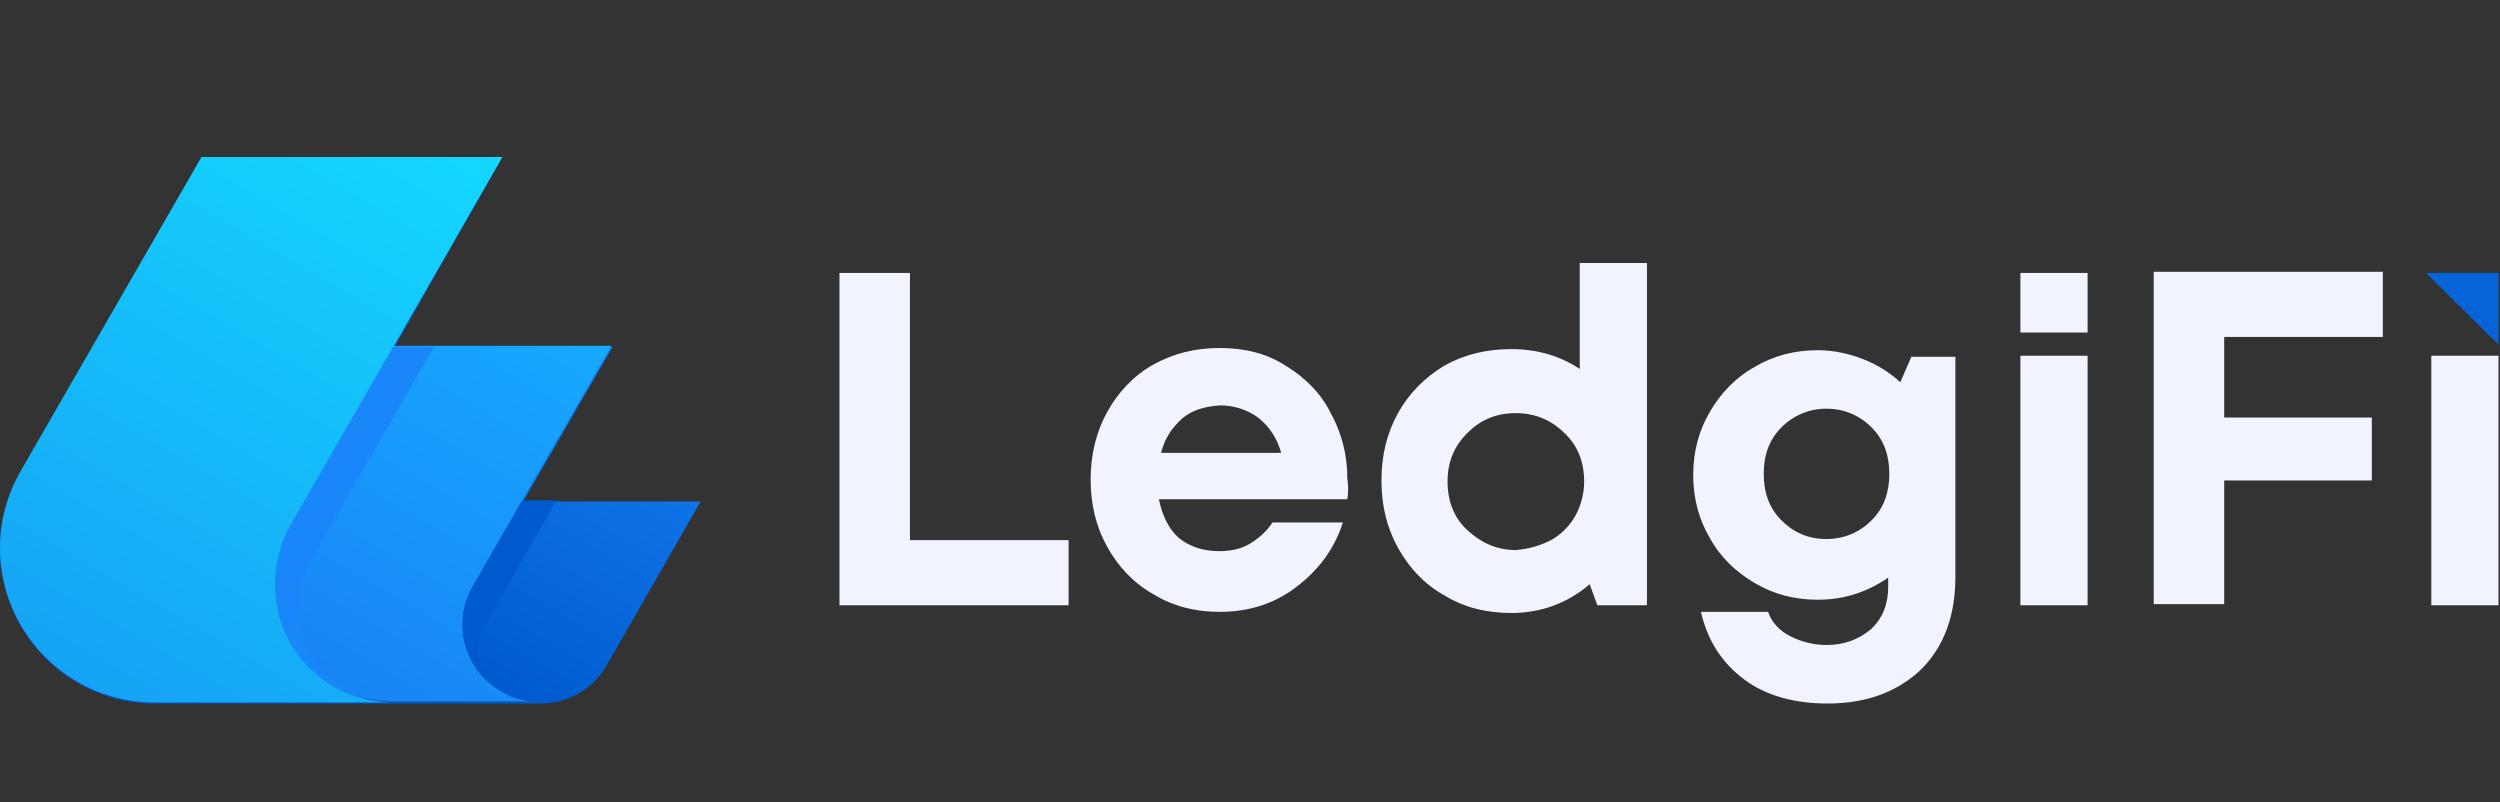
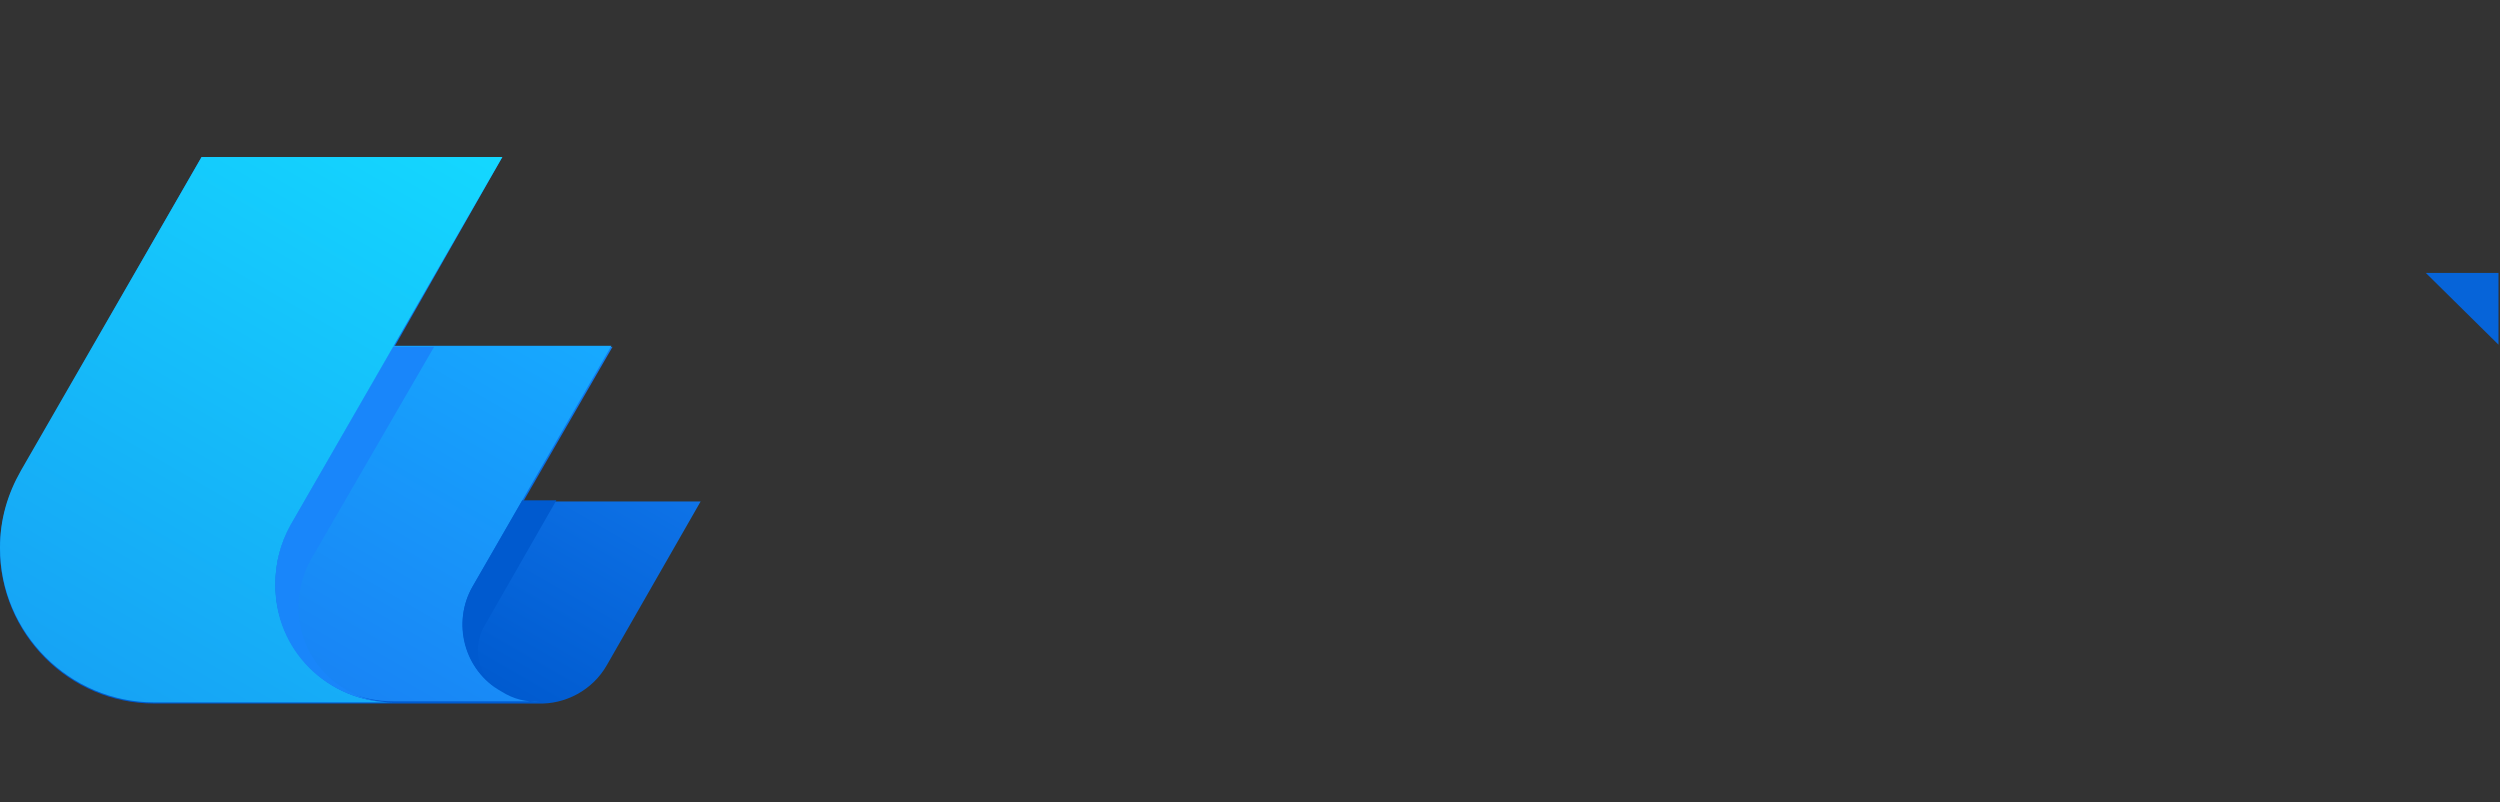
<svg xmlns="http://www.w3.org/2000/svg" width="997" height="320" viewBox="0 0 997 320" fill="none">
  <rect x="0" y="0" width="997" height="320" fill="#333333" stroke="none" />
  <path d="M200.336 62.605H80.398L8.342 188.102C3.08 197.345 0 207.472 0 218.92C0 252.826 27.68 280.569 61.503 280.569H214.388C225.373 281.007 236.358 275.283 242.069 265.157L279.409 199.988H208.677L244.268 138.339H157.278L200.336 62.605Z" fill="url(#paint0_linear_9438_23876)" />
  <path d="M199.893 275.722C185.397 267.355 180.123 248.423 188.471 233.888L243.826 137.901H156.842L115.984 208.793C111.9 216.047 109.778 224.244 109.829 232.572C109.829 258.55 130.917 279.686 156.842 279.686H215.27C209.997 280.124 204.723 278.803 199.893 275.722Z" fill="url(#paint1_linear_9438_23876)" />
  <path d="M8.348 187.657C3.074 196.907 0 207.034 0 218.482C0 252.387 27.68 280.118 61.503 280.118H156.841C130.922 280.118 109.834 258.988 109.834 233.005C109.781 224.677 111.901 216.48 115.983 209.226L200.336 62.605H80.398L8.342 187.657H8.348Z" fill="url(#paint2_linear_9438_23876)" />
  <path d="M156.846 280.118C136.195 280.118 119.062 263.391 119.062 242.254C119.043 235.633 120.705 229.116 123.892 223.316L173.104 138.339H156.846L115.982 209.232C111.898 216.485 109.776 224.682 109.827 233.011C109.39 258.988 130.478 280.124 156.84 280.124L156.846 280.118Z" fill="#1986FA" />
  <path d="M192.876 250.183L221.869 199.543H208.253L188.483 233.888C180.136 248.423 184.966 267.355 199.906 275.722C191.12 270.881 188.046 258.988 192.876 250.183Z" fill="#005ACF" />
  <path d="M967.41 108.842H996.403V137.462L967.41 108.842Z" fill="#0664D9" />
-   <path d="M426.158 215.394V241.378H334.781V108.836H362.893V215.4H426.158V215.394ZM537.304 199.105H462.18C463.498 205.706 466.135 210.992 470.09 214.511C474.483 218.043 479.75 219.797 486.342 219.797C490.741 219.797 495.134 218.92 498.645 216.716C502.163 214.517 505.237 211.875 507.431 208.349H535.548C532.037 219.358 525.445 227.725 516.653 234.332C507.874 240.933 497.764 244.014 486.342 244.014C476.682 244.014 467.891 241.816 459.986 236.975C452.076 232.566 445.928 225.965 441.535 218.037C437.142 210.115 434.943 201.303 434.943 191.183C434.943 181.488 437.142 172.245 441.535 164.316C445.928 156.394 452.076 149.787 459.986 145.385C467.891 140.982 476.682 138.778 486.342 138.778C496.452 138.778 505.237 140.982 512.71 145.823C520.608 150.67 526.763 156.833 530.718 164.761C535.098 172.712 537.365 181.657 537.304 190.738C537.748 193.819 537.748 196.462 537.304 199.105ZM471.408 166.959C467.459 170.485 464.379 174.888 463.061 180.612H510.948C509.186 174.443 506.112 170.04 501.719 166.521C497.249 163.291 491.859 161.592 486.348 161.674C480.637 162.118 475.364 163.44 471.402 166.959H471.408ZM656.804 104.872V241.378H637.034L633.96 233.011C625.175 240.495 614.628 244.459 602.768 244.459C592.665 244.459 583.873 242.254 575.969 237.413C568.059 233.011 561.91 226.404 557.517 218.475C553.125 210.553 550.925 201.748 550.925 191.621C550.925 181.488 553.125 172.683 557.517 164.761C561.91 156.833 568.059 150.67 575.969 145.823C583.873 141.42 592.665 139.222 602.762 139.222C612.872 139.222 622.095 141.865 630.005 147.144V104.872H656.804ZM618.583 215.394C622.623 213.107 625.965 209.76 628.249 205.712C630.537 201.526 631.744 196.833 631.761 192.06C631.761 184.131 629.124 177.53 623.857 172.683C618.583 167.398 611.991 164.761 604.524 164.761C596.614 164.761 590.465 167.404 585.192 172.683C579.924 177.969 577.287 184.131 577.287 192.06C577.287 199.982 579.924 206.589 585.192 211.43C590.465 216.277 596.614 219.358 604.524 219.358C609.425 218.984 614.204 217.638 618.583 215.4V215.394ZM779.816 141.865V229.93C779.816 245.336 775.424 257.667 766.195 266.916C756.972 275.722 744.669 280.563 728.854 280.563C715.67 280.563 704.248 277.482 695.463 270.881C686.678 264.274 680.967 255.468 678.33 244.02H705.129C706.448 247.978 709.522 251.504 713.915 253.702C718.404 256.002 723.37 257.21 728.411 257.228C735.44 257.228 741.151 255.024 745.987 251.06C750.818 246.657 753.017 240.933 753.017 233.888V230.368C744.669 236.092 735.44 239.173 724.899 239.173C715.67 239.173 707.329 236.975 699.856 232.566C692.389 228.164 686.24 222.44 681.848 214.517C677.449 207.027 675.256 198.667 675.256 189.417C675.256 180.167 677.449 171.806 681.848 164.316C686.24 156.833 691.951 150.67 699.856 146.267C707.329 141.865 715.67 139.66 724.899 139.66C731.048 139.66 737.202 140.982 742.913 143.18C748.423 145.304 753.488 148.441 757.847 152.43L762.24 142.303H779.816V141.865ZM746.425 207.472C751.261 202.625 753.454 196.462 753.454 188.978C753.454 181.488 751.261 175.326 746.425 170.485C744.08 168.085 741.276 166.184 738.181 164.897C735.085 163.61 731.762 162.963 728.411 162.995C725.061 162.964 721.739 163.611 718.644 164.898C715.55 166.185 712.747 168.086 710.403 170.485C705.567 175.326 703.374 181.488 703.374 188.978C703.374 196.462 705.567 202.625 710.403 207.472C715.233 212.313 720.944 214.956 728.411 214.956C735.44 214.956 741.595 212.313 746.425 207.466V207.472ZM805.735 241.378H832.534V141.865H805.735V241.378ZM887.013 134.375V166.521H945.88V191.621H887.013V240.933H858.896V108.398H950.272V134.375H887.013ZM969.605 241.378H996.404V141.865H969.605V241.378ZM805.735 132.615H832.534V108.836H805.735V132.615Z" fill="#F1F3FE" />
  <defs>
    <linearGradient id="paint0_linear_9438_23876" x1="81.759" y1="301.303" x2="215.048" y2="70.96" gradientUnits="userSpaceOnUse">
      <stop offset="0.3" stop-color="#005ACF" />
      <stop offset="1" stop-color="#1986FA" />
    </linearGradient>
    <linearGradient id="paint1_linear_9438_23876" x1="144.842" y1="280.441" x2="231.398" y2="130.867" gradientUnits="userSpaceOnUse">
      <stop stop-color="#1884F5" />
      <stop offset="1" stop-color="#17AAFF" />
    </linearGradient>
    <linearGradient id="paint2_linear_9438_23876" x1="53.149" y1="284.746" x2="186.445" y2="54.41" gradientUnits="userSpaceOnUse">
      <stop stop-color="#16A3F5" />
      <stop offset="1" stop-color="#14D8FF" />
    </linearGradient>
  </defs>
</svg>